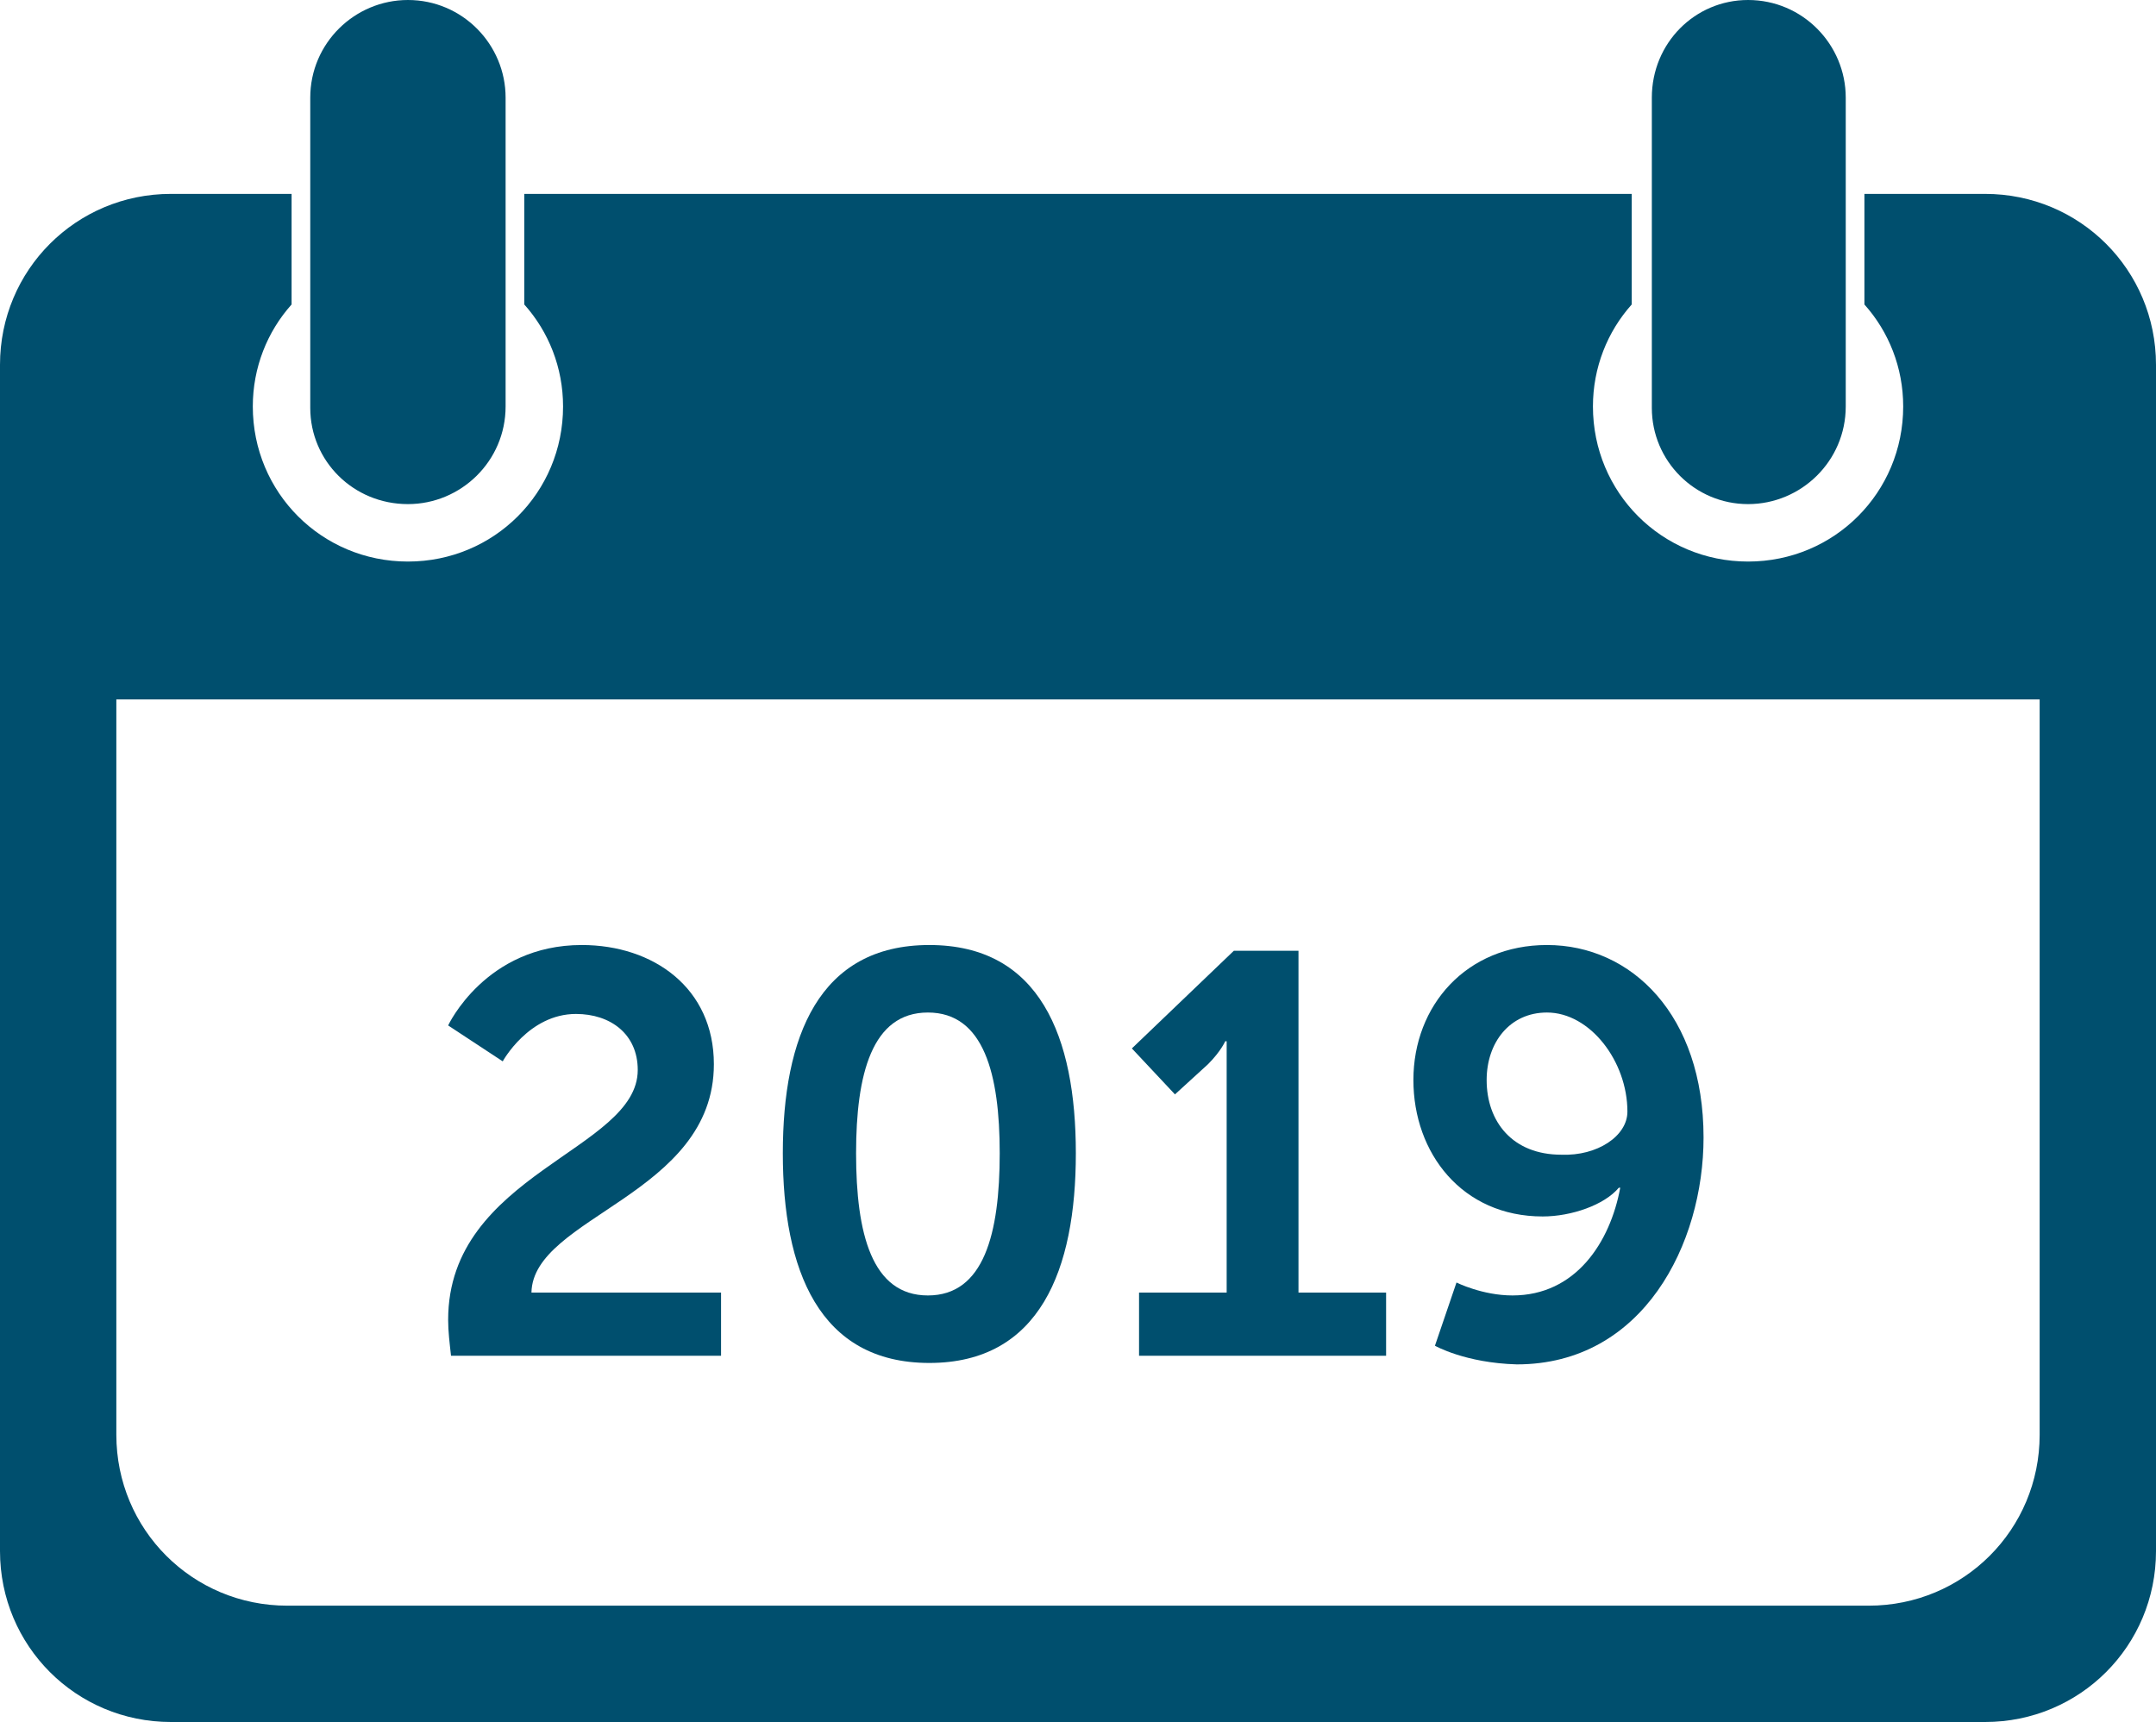
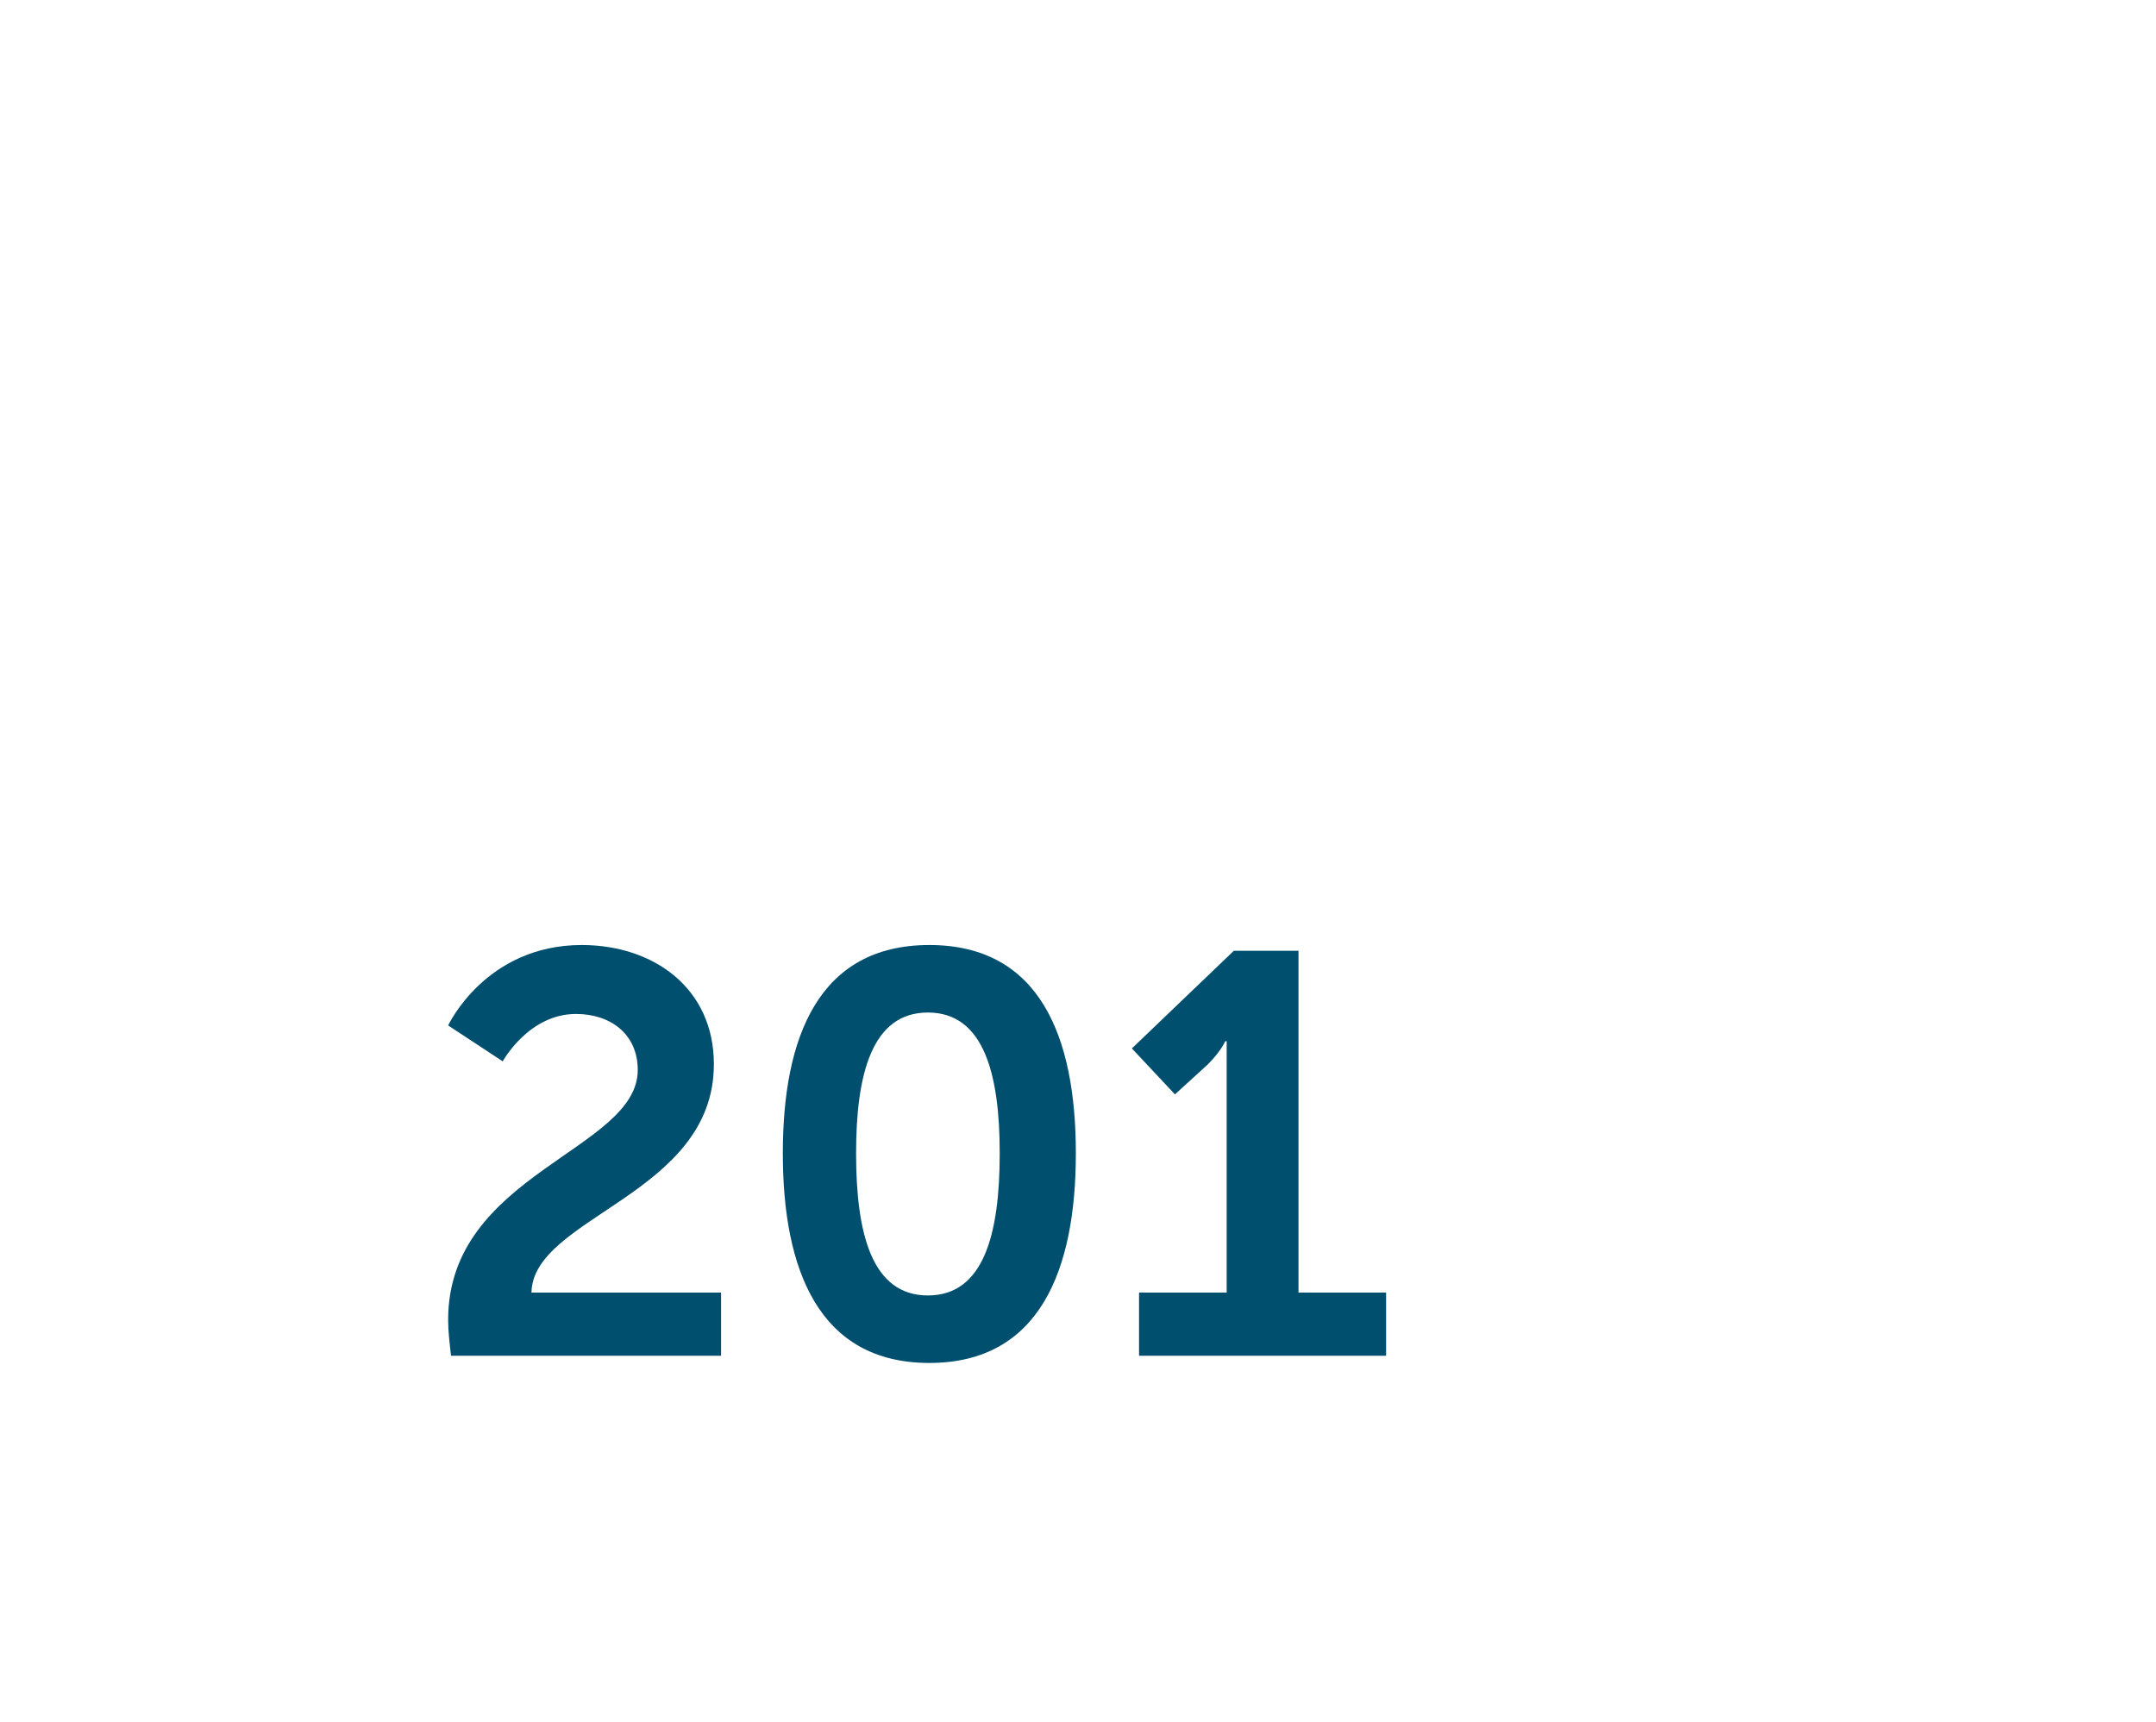
<svg xmlns="http://www.w3.org/2000/svg" version="1.1" id="Layer_1" x="0px" y="0px" viewBox="0 0 150.1 119.9" style="enable-background:new 0 0 150.1 119.9;" xml:space="preserve">
  <style type="text/css">
	.st0{fill-rule:evenodd;clip-rule:evenodd;fill:#004F6E;}
	.st1{fill:#004F6E;}
</style>
  <g>
-     <path class="st0" d="M142,99.9c0,6.6-5.3,11.9-11.9,11.9H20c-6.6,0-11.9-5.3-11.9-11.9V48.7H142V99.9z M138.2,13.5h-8.4v7.7   c1.7,1.9,2.7,4.4,2.7,7.1c0,6-4.8,10.8-10.8,10.8c-6,0-10.8-4.8-10.8-10.8c0-2.7,1-5.2,2.7-7.1v-7.7H36.5v7.7   c1.7,1.9,2.7,4.4,2.7,7.1c0,6-4.8,10.8-10.8,10.8c-6,0-10.8-4.8-10.8-10.8c0-2.7,1-5.2,2.7-7.1v-7.7h-8.4C5.3,13.5,0,18.8,0,25.4   V108c0,6.6,5.3,11.9,11.9,11.9h126.3c6.6,0,11.9-5.3,11.9-11.9V25.4C150.1,18.8,144.8,13.5,138.2,13.5 M28.4,35.1   c3.7,0,6.8-3,6.8-6.8V6.8c0-3.7-3-6.8-6.8-6.8c-3.7,0-6.8,3-6.8,6.8v21.6C21.6,32.1,24.6,35.1,28.4,35.1 M121.7,35.1   c3.7,0,6.8-3,6.8-6.8V6.8c0-3.7-3-6.8-6.8-6.8C118,0,115,3,115,6.8v21.6C115,32.1,118,35.1,121.7,35.1" />
    <g>
      <path class="st1" d="M31.2,91.9c0-10.2,13.2-11.8,13.2-17.4c0-2.5-1.9-3.9-4.3-3.9c-3.3,0-5.1,3.3-5.1,3.3l-3.8-2.5    c0,0,2.6-5.6,9.3-5.6c5,0,9.2,3,9.2,8.3c0,9.1-12.6,10.6-12.7,15.9h13.2v4.4H31.4C31.3,93.5,31.2,92.7,31.2,91.9z" />
      <path class="st1" d="M54.5,80.3c0-8.1,2.5-14.5,10.2-14.5c7.7,0,10.2,6.4,10.2,14.5s-2.5,14.6-10.2,14.6    C57,94.9,54.5,88.4,54.5,80.3z M69.6,80.3c0-5.5-1.1-9.8-5-9.8s-5,4.3-5,9.8c0,5.6,1.1,9.9,5,9.9S69.6,85.9,69.6,80.3z" />
      <path class="st1" d="M79.3,90h6.1V74.4c0-1,0-1.9,0-1.9h-0.1c0,0-0.3,0.7-1.2,1.6l-2.3,2.1l-3-3.2l7.1-6.8h4.5V90h6.1v4.4H79.3V90    z" />
-       <path class="st1" d="M99.9,93.7l1.5-4.4c0,0,1.8,0.9,3.9,0.9c4.4,0,6.8-3.7,7.5-7.5h-0.1c-1,1.2-3.3,2-5.3,2c-5.6,0-9-4.4-9-9.5    c0-5.2,3.7-9.4,9.3-9.4c5.9,0,10.9,4.9,10.9,13.4c0,7.4-4.2,15.8-13,15.8C102,94.9,99.9,93.7,99.9,93.7z M113.3,77.4    c0-3.5-2.6-6.9-5.6-6.9c-2.6,0-4.2,2.1-4.2,4.7c0,2.9,1.8,5.2,5.2,5.2C111.2,80.5,113.3,79.1,113.3,77.4z" />
    </g>
  </g>
</svg>